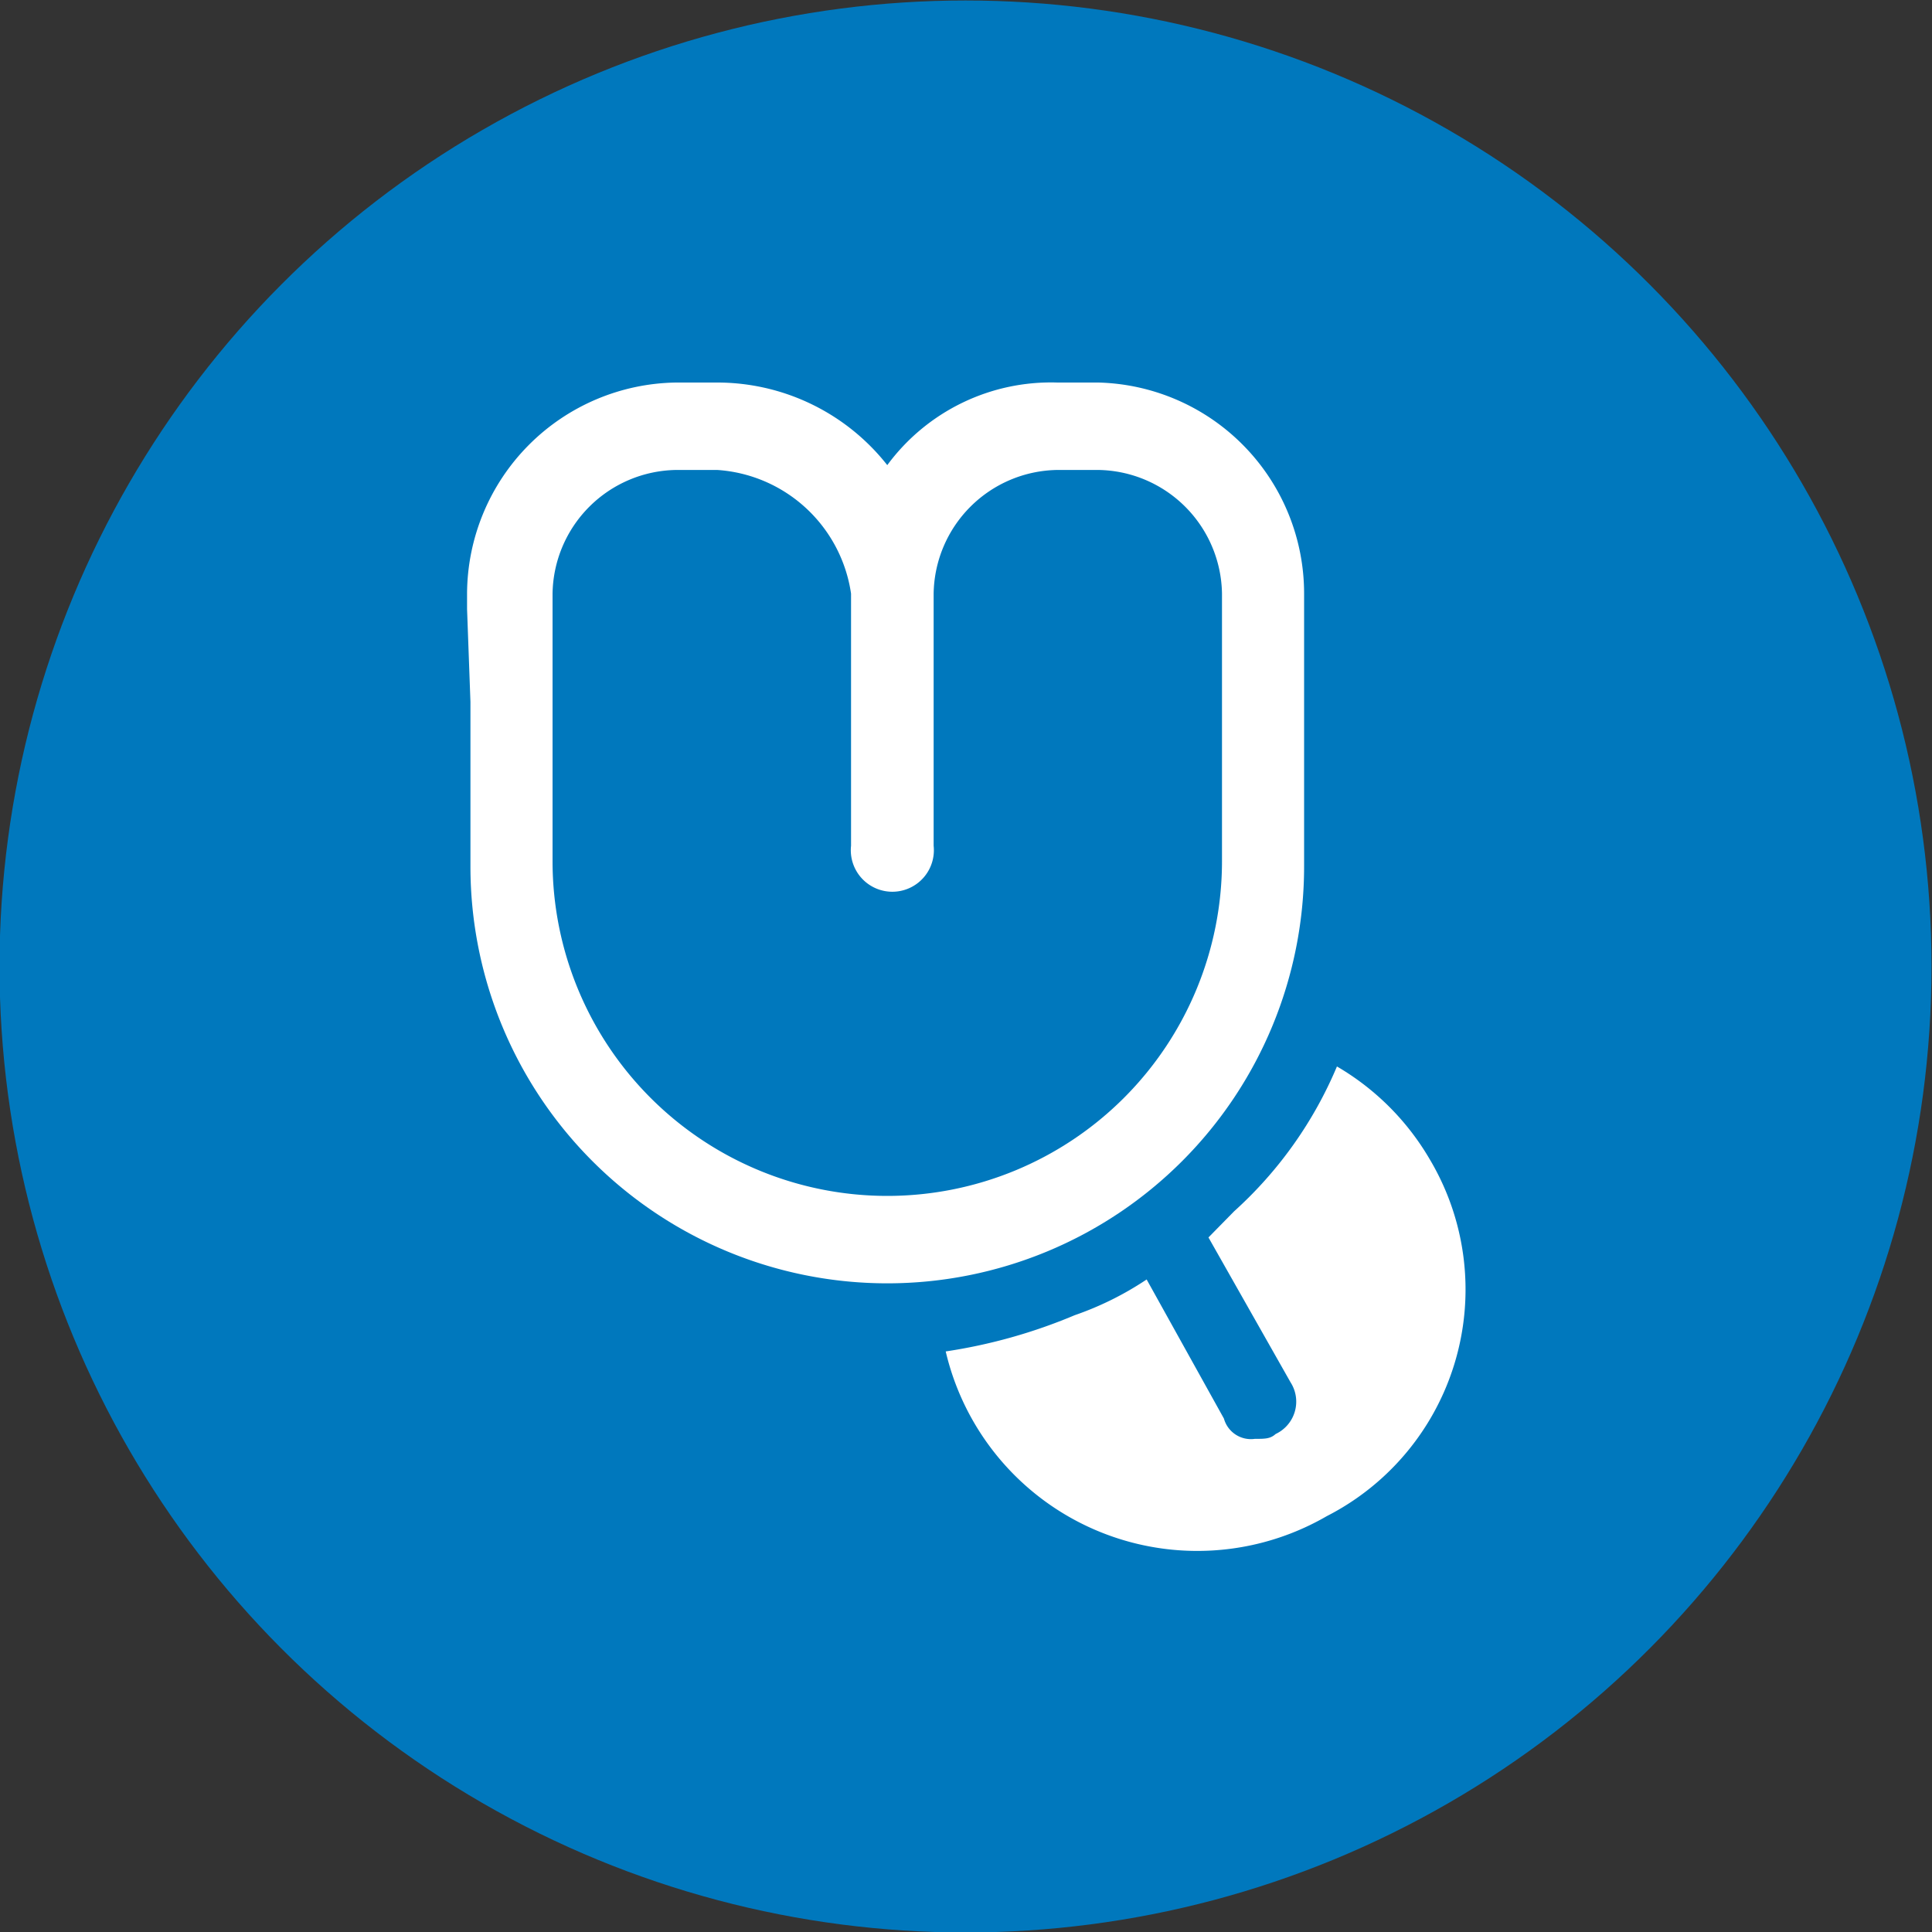
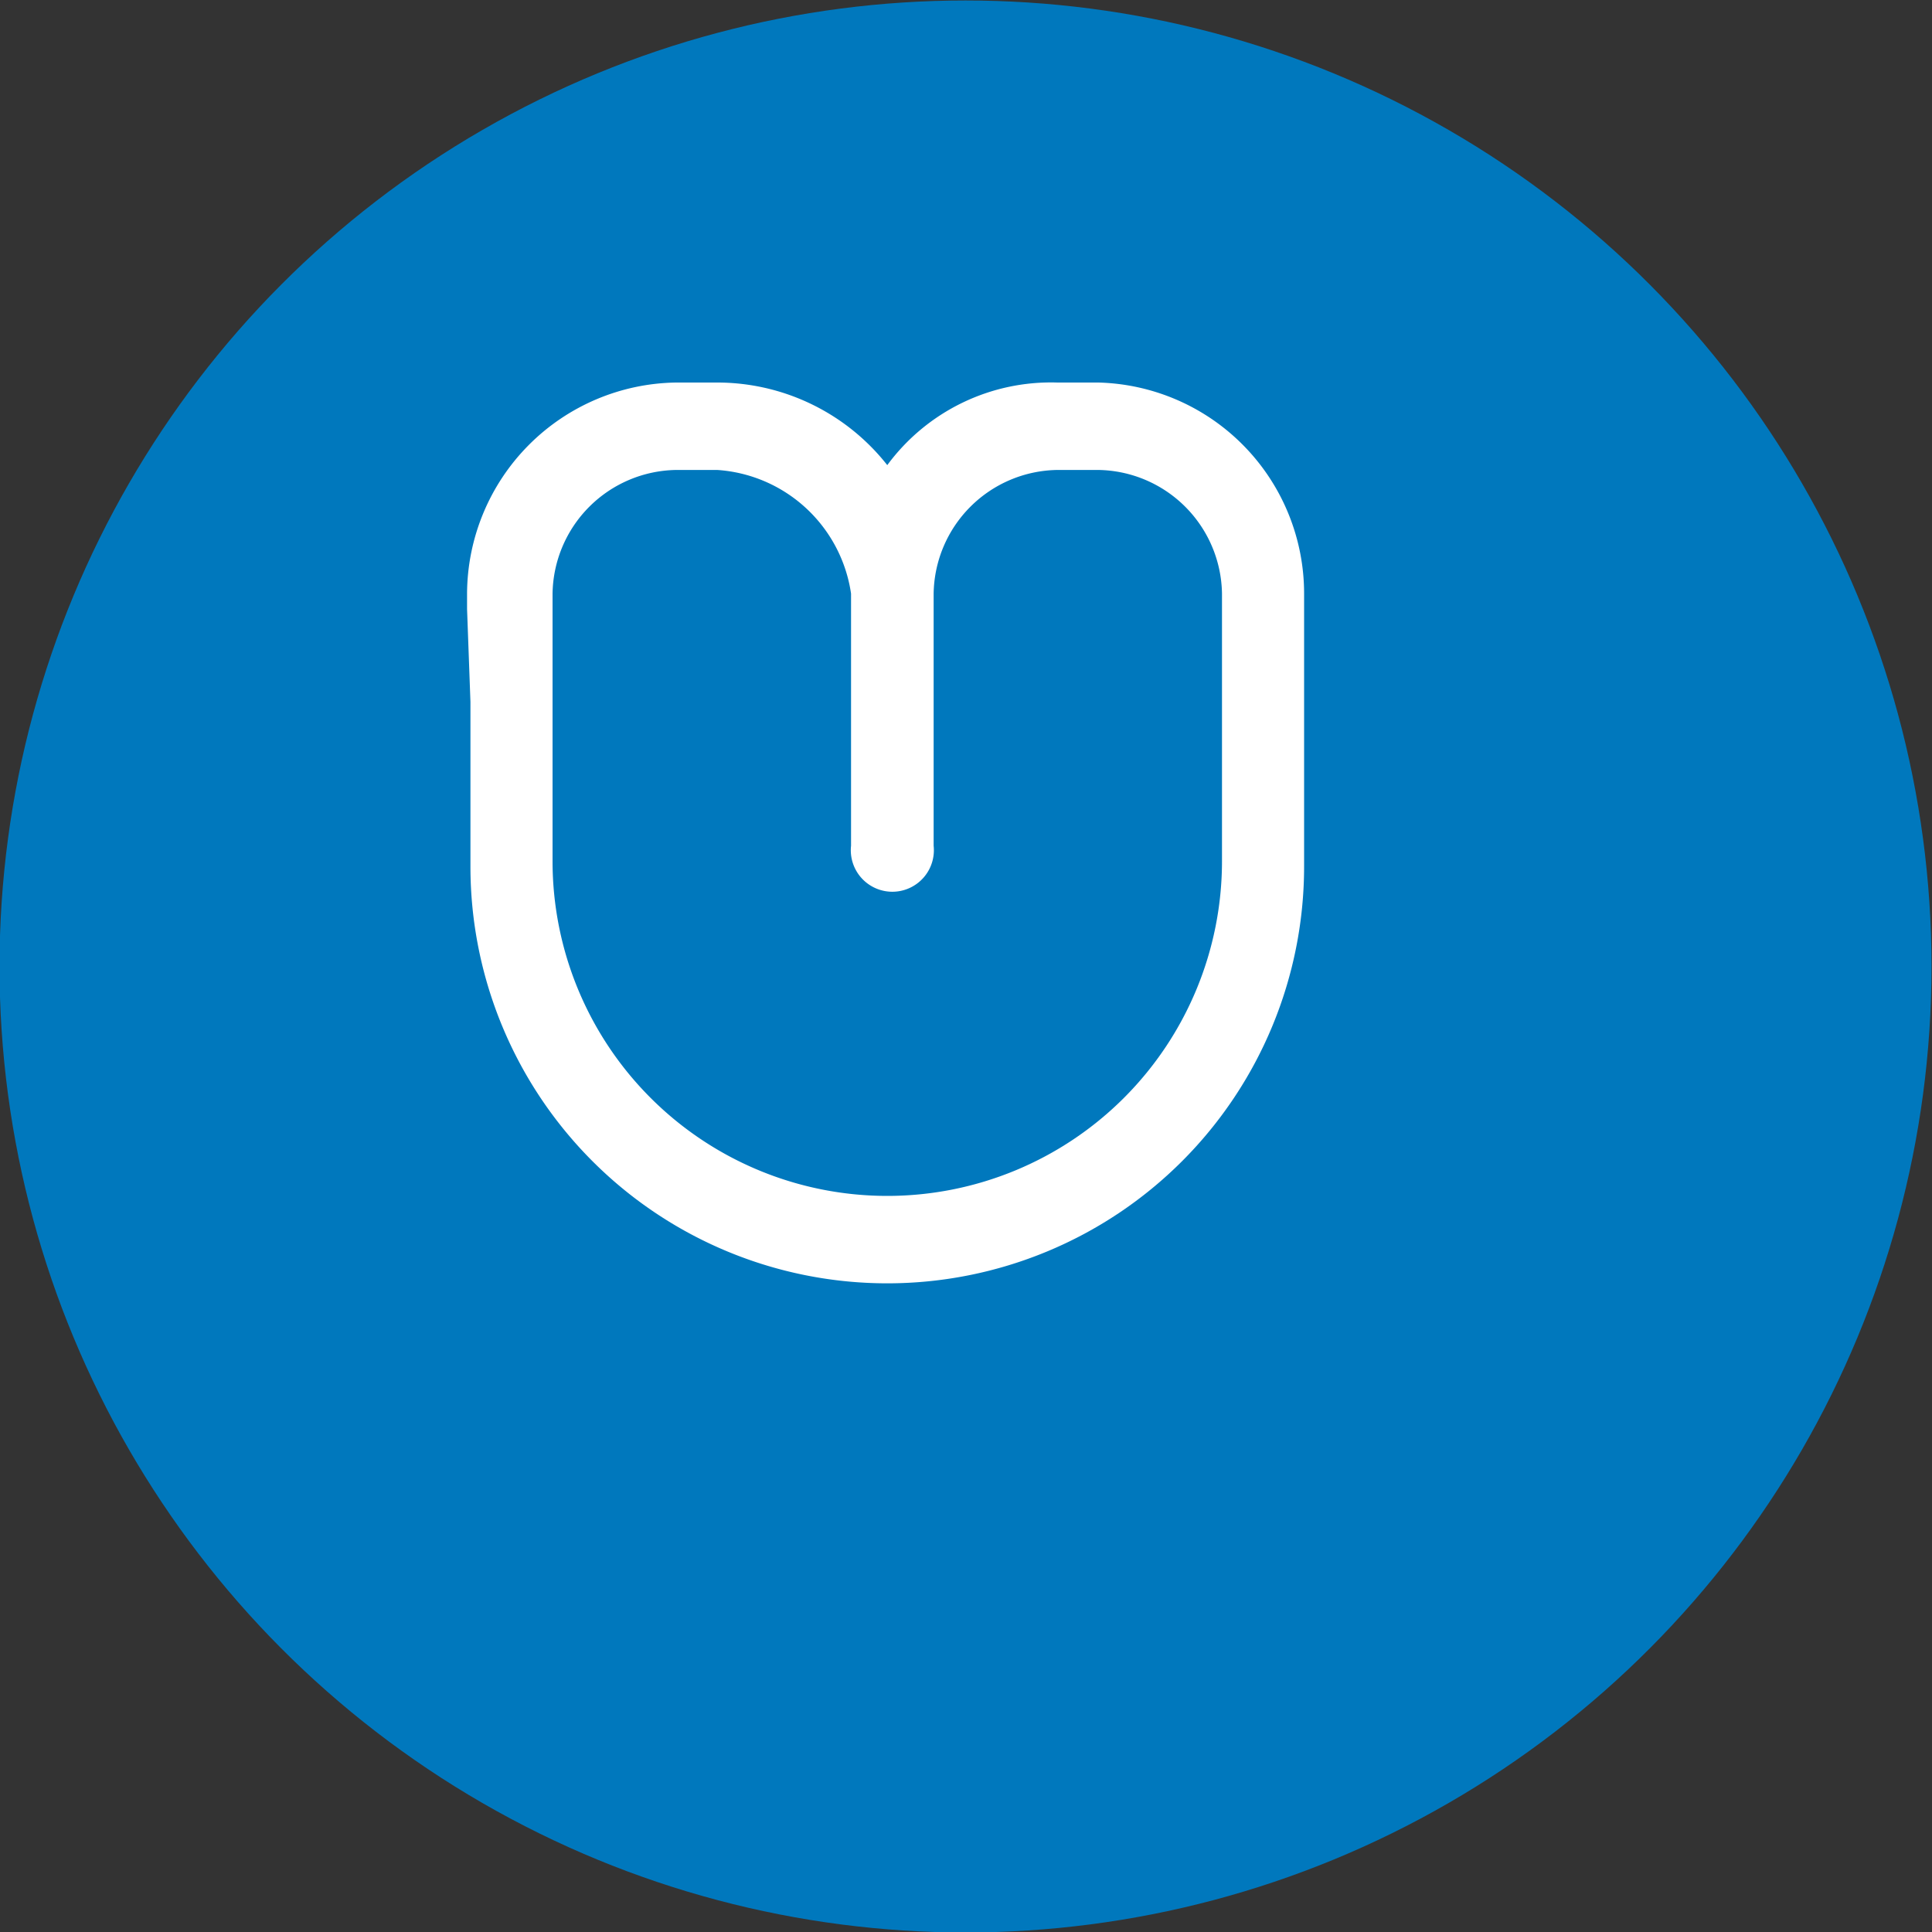
<svg xmlns="http://www.w3.org/2000/svg" id="a578c103-a92d-4fd1-b3b0-42d458edbd1a" data-name="Calque 1" viewBox="0 0 40 40">
  <rect x="0" y="0" width="40" height="40" fill="#333333" stroke="none" />
  <g id="a163ae84-ba5e-4bd7-807f-c06f45784ca7" data-name="Calque 1">
    <g id="b9c9cbd0-af2f-41e5-ac2d-3d68b0716579" data-name="Calque 3">
      <circle id="a52616f0-5b86-4453-87cc-aeee2a6fc82c" data-name="Ellipse 2" cx="19.99" cy="20.01" r="20" style="fill:#0078bd" />
    </g>
    <g id="fee7af85-e5bb-4ab6-9da2-9d0971d4c498" data-name="Sublingualtabletten">
      <g id="ef7bdffd-78b5-4d0c-a41e-1c8da44946c9" data-name="Calque 6">
-         <path d="M29.6,24a5.34,5.34,0,0,0-1.92-1.92,8.45,8.45,0,0,1-2.13,3l-.53.54,1.7,3a.74.74,0,0,1-.31,1.07c-.11.1-.22.1-.43.1a.58.58,0,0,1-.64-.42l-1.6-2.88a6.48,6.48,0,0,1-1.49.74,11.1,11.1,0,0,1-2.67.75,5.35,5.35,0,0,0,7.89,3.41A5.27,5.27,0,0,0,29.6,24Z" style="fill:#fff" />
        <path d="M9.67,12.61v-.32A4.39,4.39,0,0,1,14,7.92h.85a4.48,4.48,0,0,1,3.52,1.71,4.21,4.21,0,0,1,3.52-1.71h.85A4.37,4.37,0,0,1,27,12.29v2.35h0v3.3a8.63,8.63,0,1,1-17.26,0V14.53Zm5.22-2.88H14a2.6,2.6,0,0,0-2.56,2.56v5.54a6.93,6.93,0,0,0,13.86,0V12.29a2.6,2.6,0,0,0-2.56-2.56h-.85a2.6,2.6,0,0,0-2.56,2.56v5.22a.86.86,0,1,1-1.71,0V12.29a3,3,0,0,0-2.77-2.56Z" style="fill:#fff" />
      </g>
    </g>
  </g>
</svg>